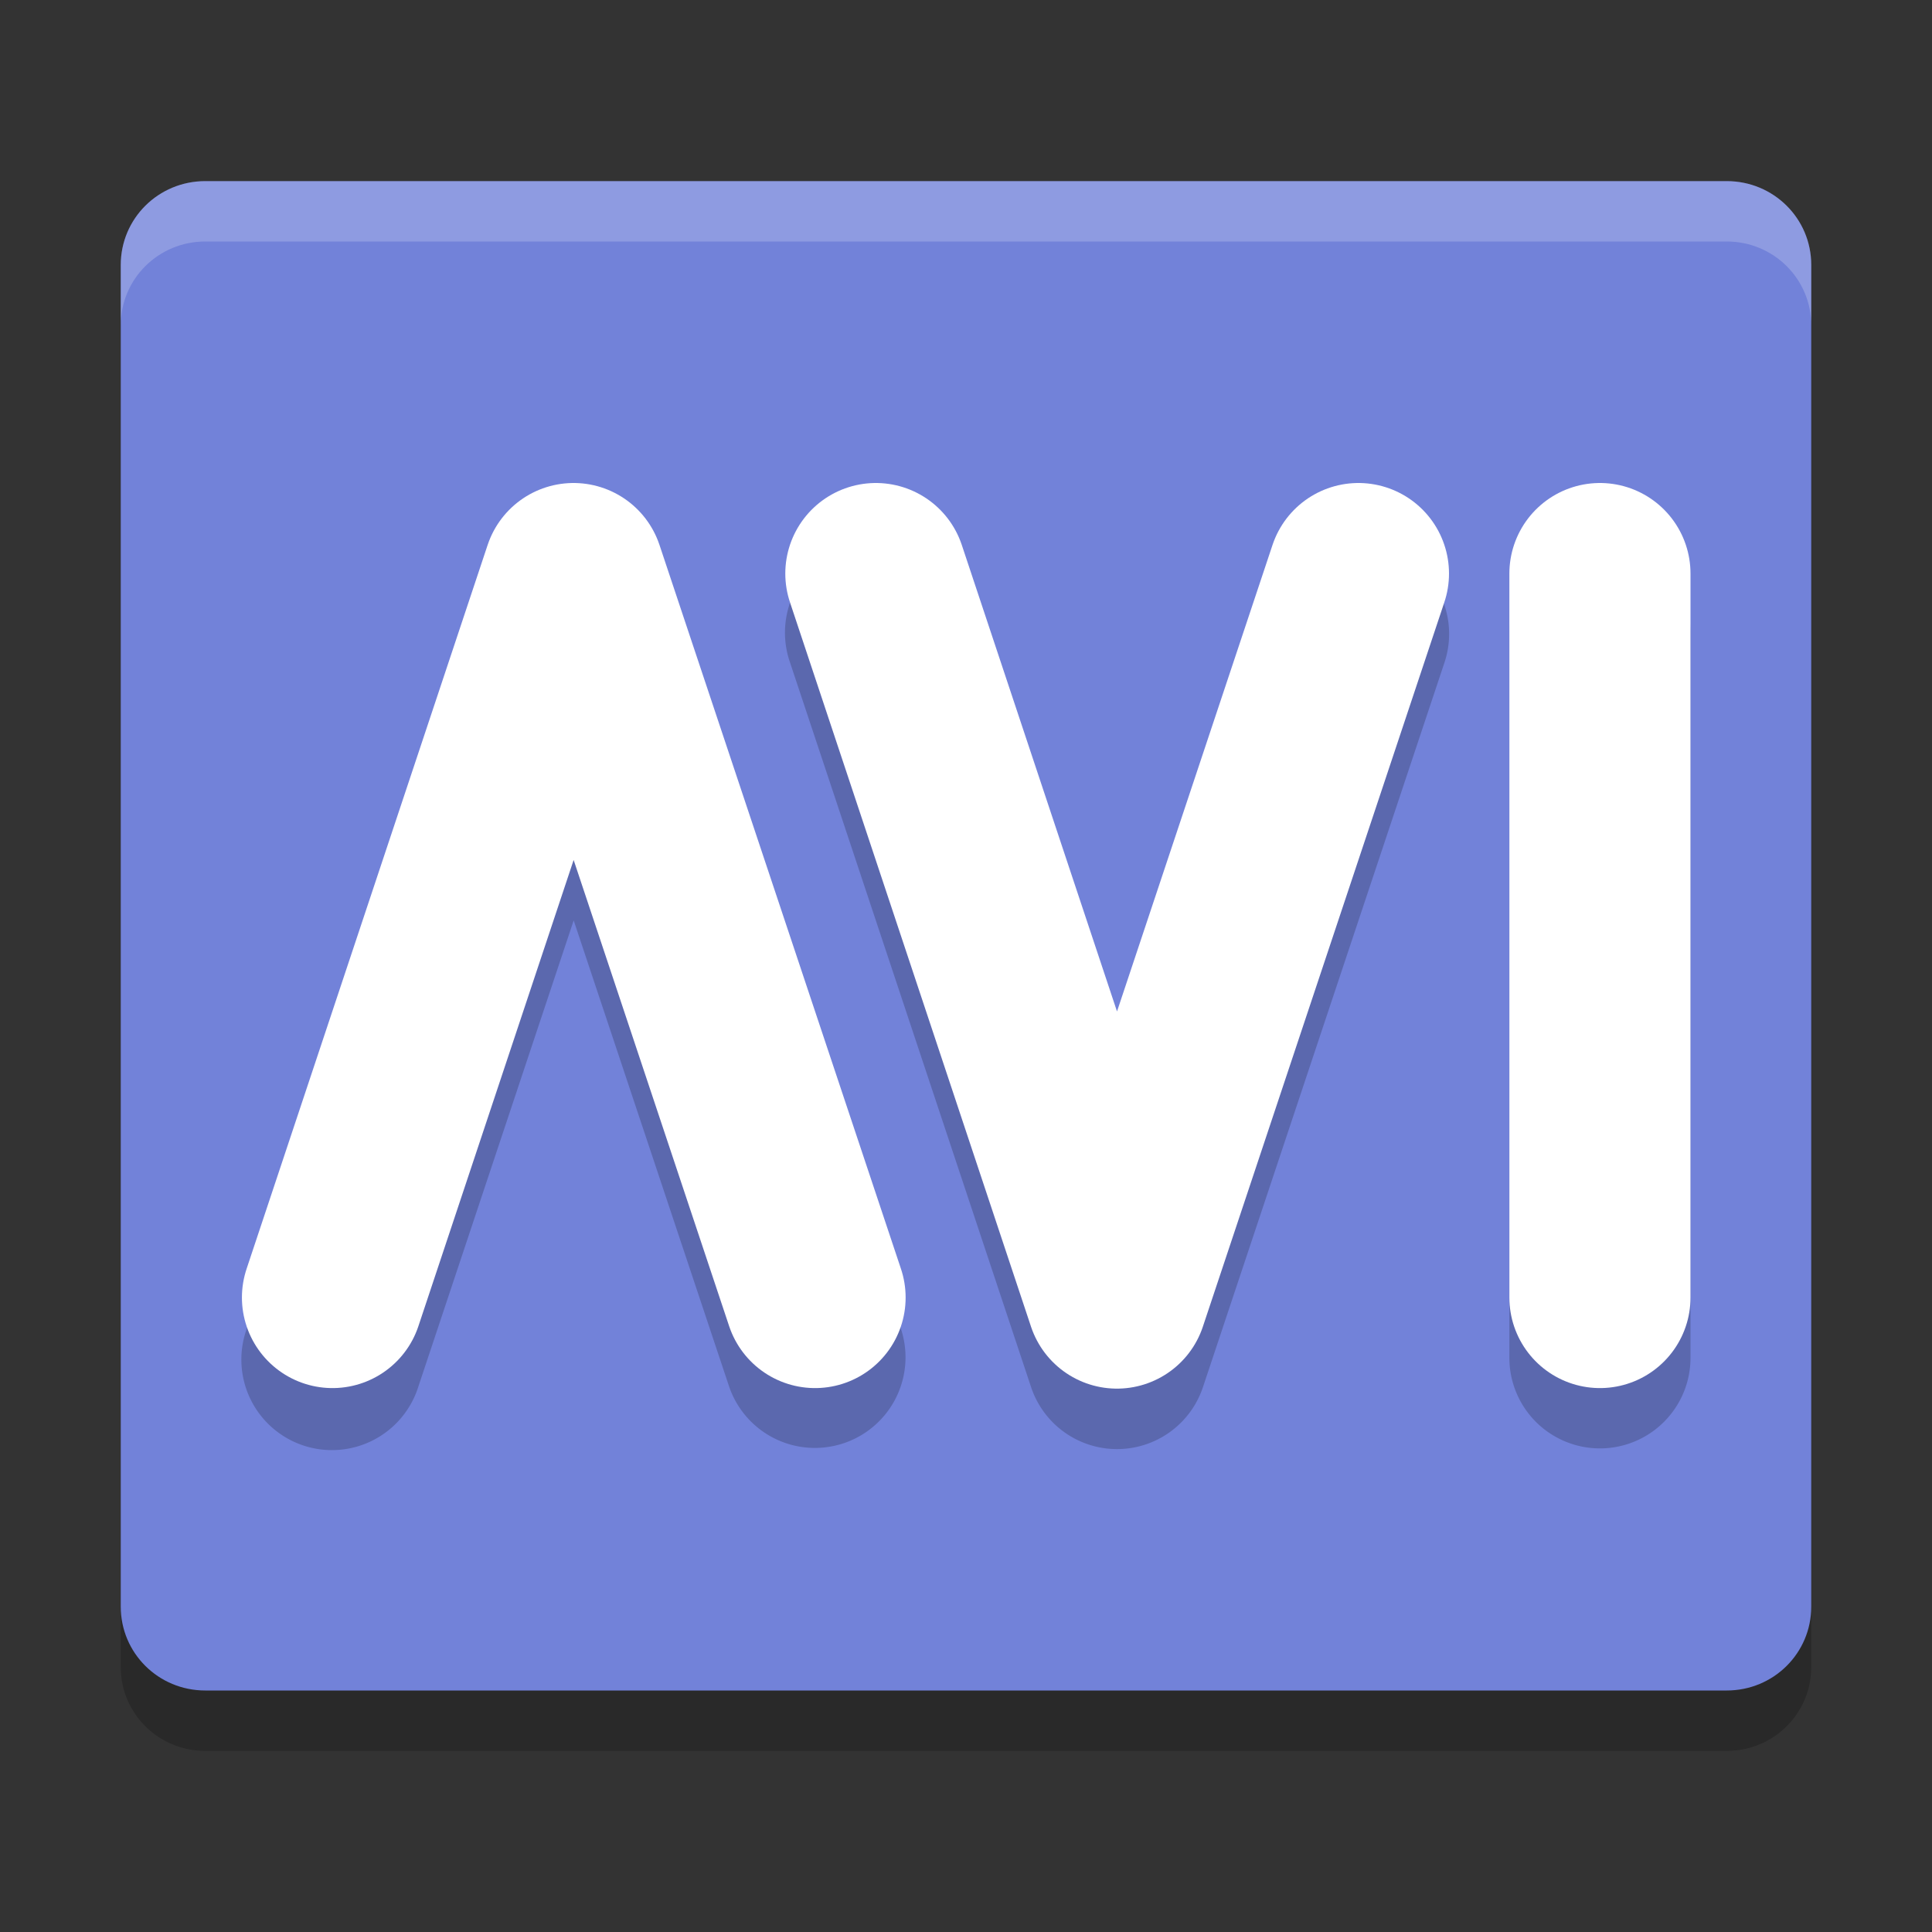
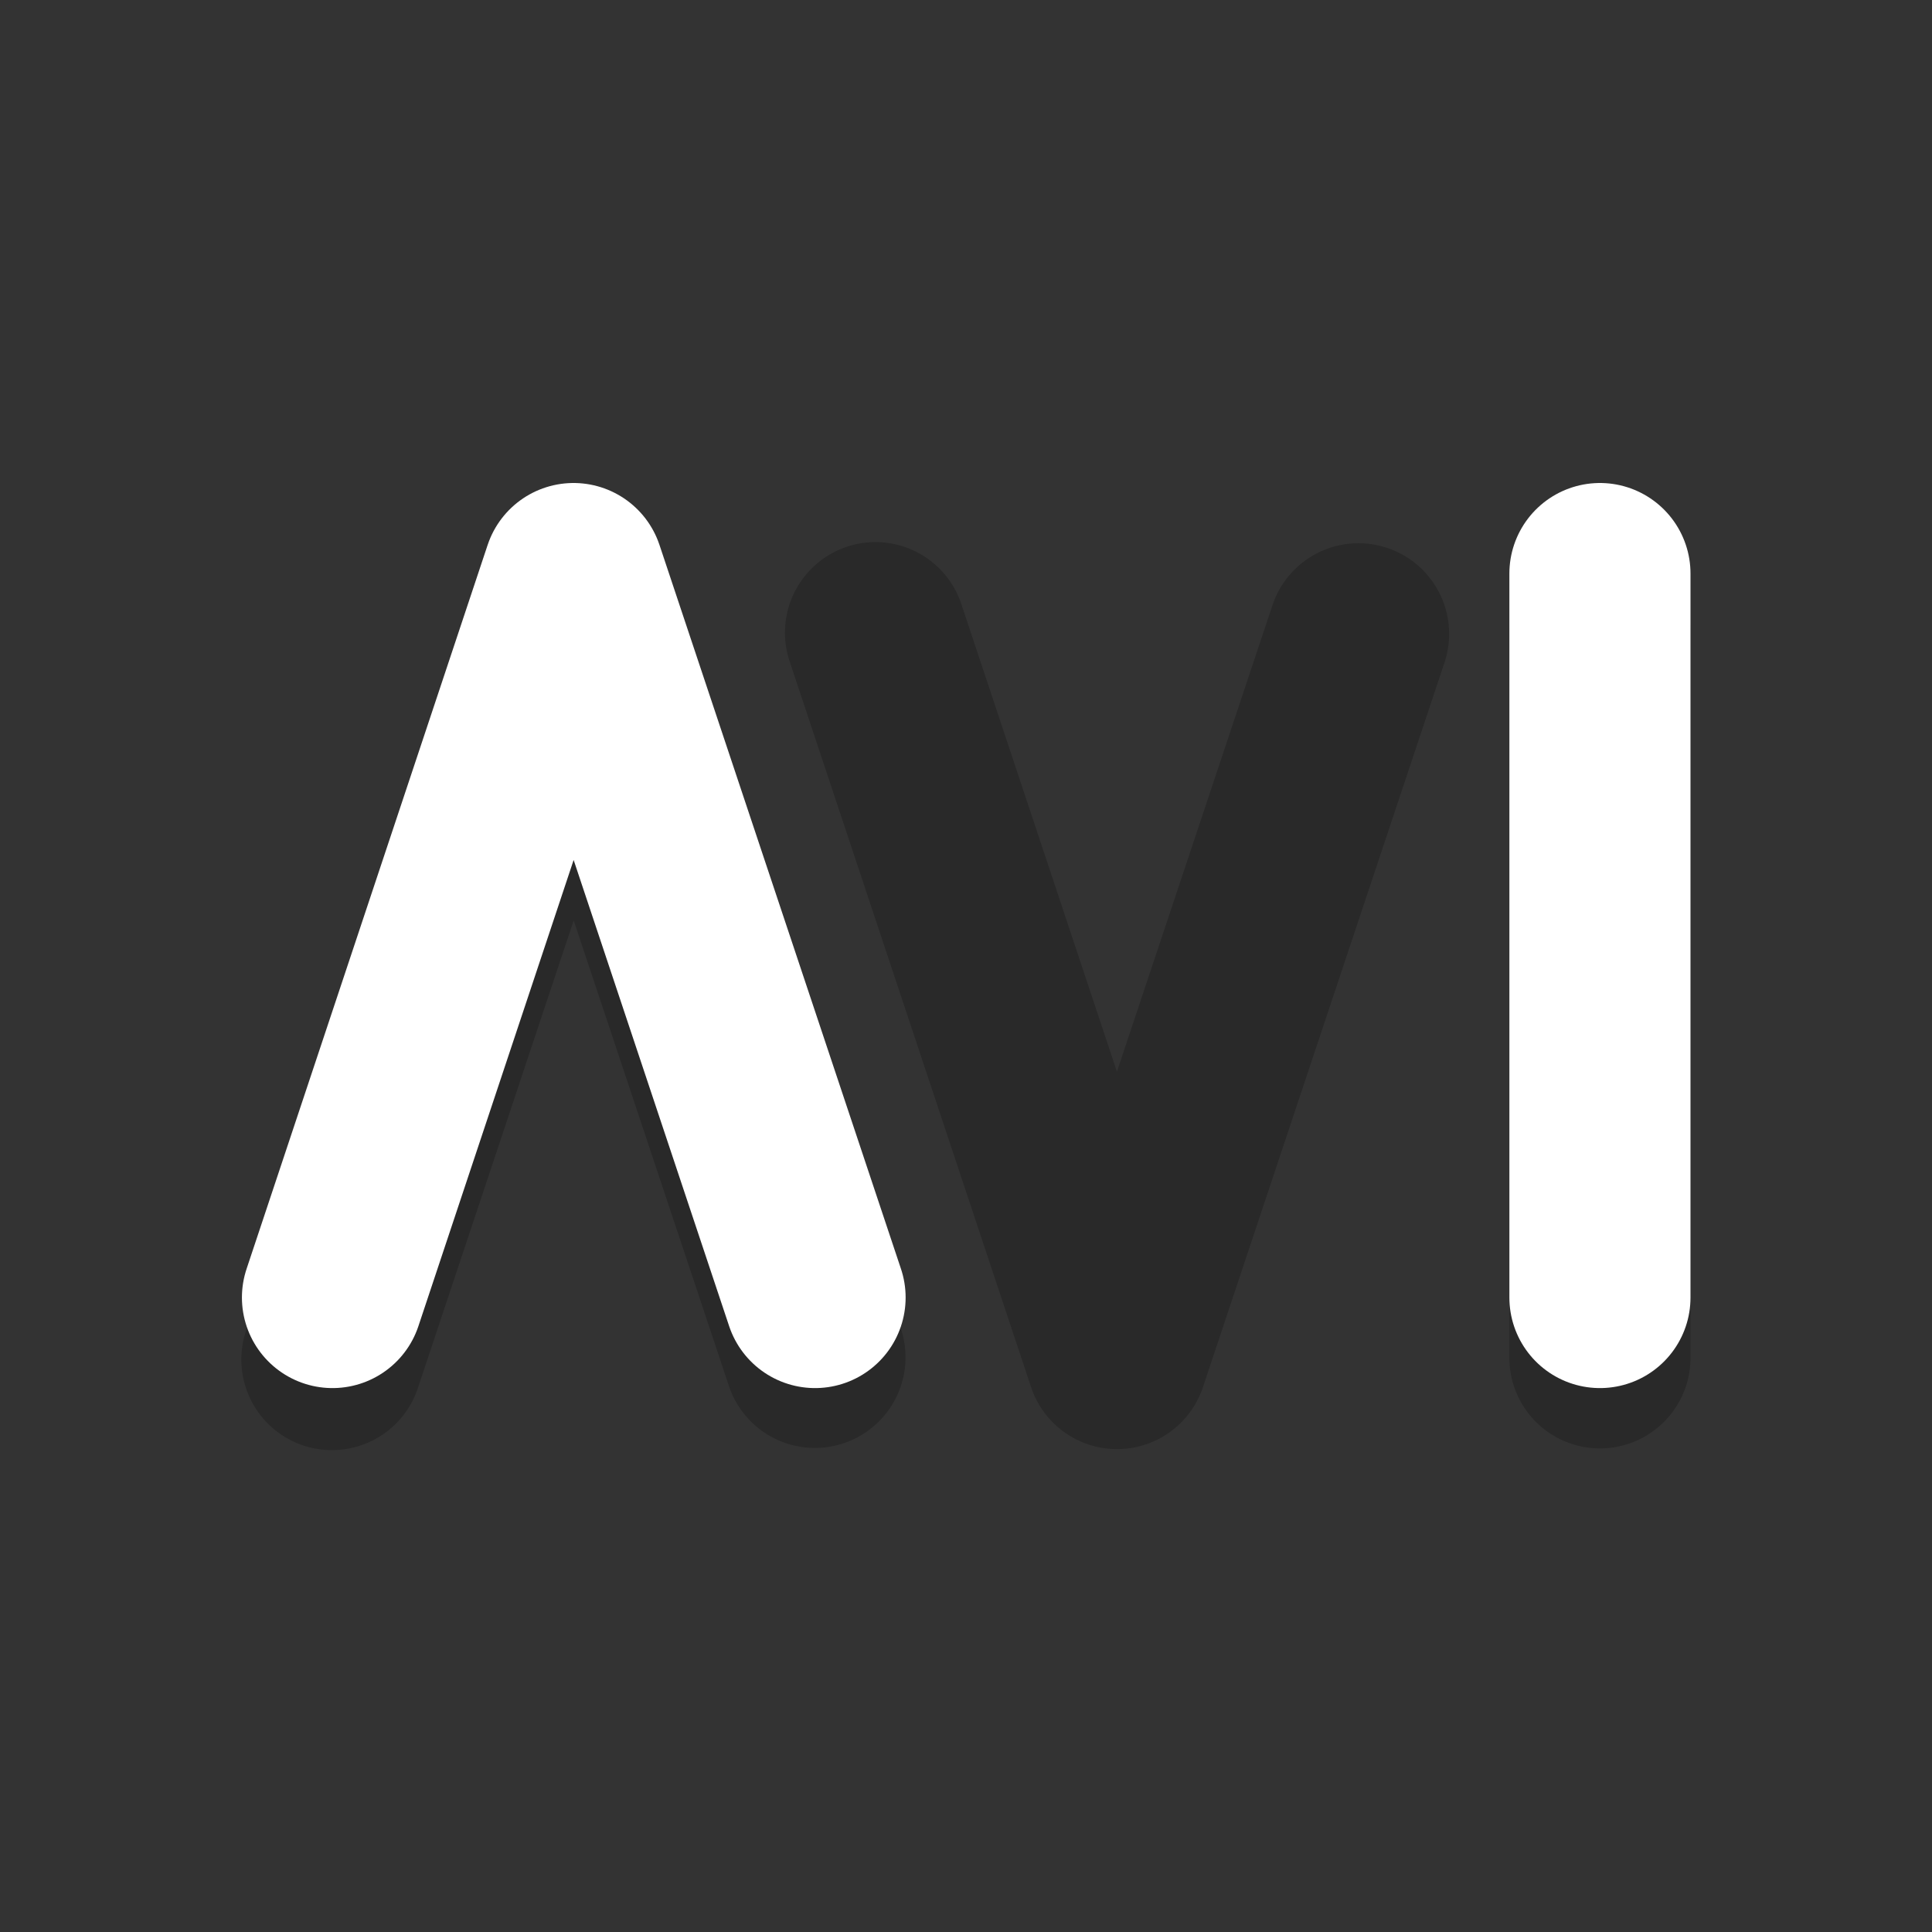
<svg xmlns="http://www.w3.org/2000/svg" width="32" height="32" version="1">
  <rect width="100%" height="100%" fill="#333333" stroke="none" />
-   <path style="opacity:0.2" d="M 30,27.611 V 5.389 C 30,4.619 29.376,4 28.6,4 H 3.4 C 2.624,4 2,4.619 2,5.389 V 27.611 C 2,28.381 2.624,29 3.4,29 h 25.2 c 0.776,0 1.4,-0.619 1.4,-1.389 z" />
-   <path style="fill:#7282d9" d="M 30,26.611 V 4.389 C 30,3.619 29.376,3 28.6,3 H 3.4 C 2.624,3 2,3.619 2,4.389 V 26.611 C 2,27.381 2.624,28 3.4,28 h 25.2 c 0.776,0 1.4,-0.619 1.4,-1.389 z" />
  <path style="opacity:0.2" d="M 26.479,8.978 A 1.5,1.5 0 0 0 25,10.5 V 22.49 a 1.5,1.5 0 1 0 3,0 V 10.5 A 1.5,1.5 0 0 0 26.479,8.978 Z m -12.033,0.002 a 1.5,1.5 0 0 0 -1.361,1.992 l 3.992,12 a 1.5,1.5 0 0 0 2.848,0.002 l 4,-12 A 1.501,1.501 0 1 0 21.076,10.025 L 18.5,17.751 15.93,10.027 A 1.5,1.5 0 0 0 14.445,8.98 Z M 9.422,9.001 A 1.5,1.5 0 0 0 8.076,10.025 L 4.084,22.017 a 1.5,1.5 0 1 0 2.846,0.947 l 2.572,-7.719 2.574,7.719 a 1.501,1.501 0 0 0 2.848,-0.949 l -4,-11.99 A 1.5,1.5 0 0 0 9.422,9.001 Z" />
  <path style="fill:none;stroke:#ffffff;stroke-width:3;stroke-linecap:round;stroke-linejoin:round" d="M 5.507,21.491 9.5,9.5 l 4,11.991" />
-   <path style="fill:none;stroke:#ffffff;stroke-width:3;stroke-linecap:round;stroke-linejoin:round" d="m 14.507,9.5 3.993,12 4,-12" />
  <path style="fill:none;stroke:#ffffff;stroke-width:3;stroke-linecap:round;stroke-linejoin:round" d="M 26.5,9.5 V 21.491" />
-   <path style="fill:#ffffff;opacity:0.2" d="M 3.4 3 C 2.625 3 2 3.619 2 4.389 L 2 5.389 C 2 4.619 2.625 4 3.4 4 L 28.6 4 C 29.375 4 30 4.619 30 5.389 L 30 4.389 C 30 3.619 29.375 3 28.6 3 L 3.4 3 z" />
</svg>